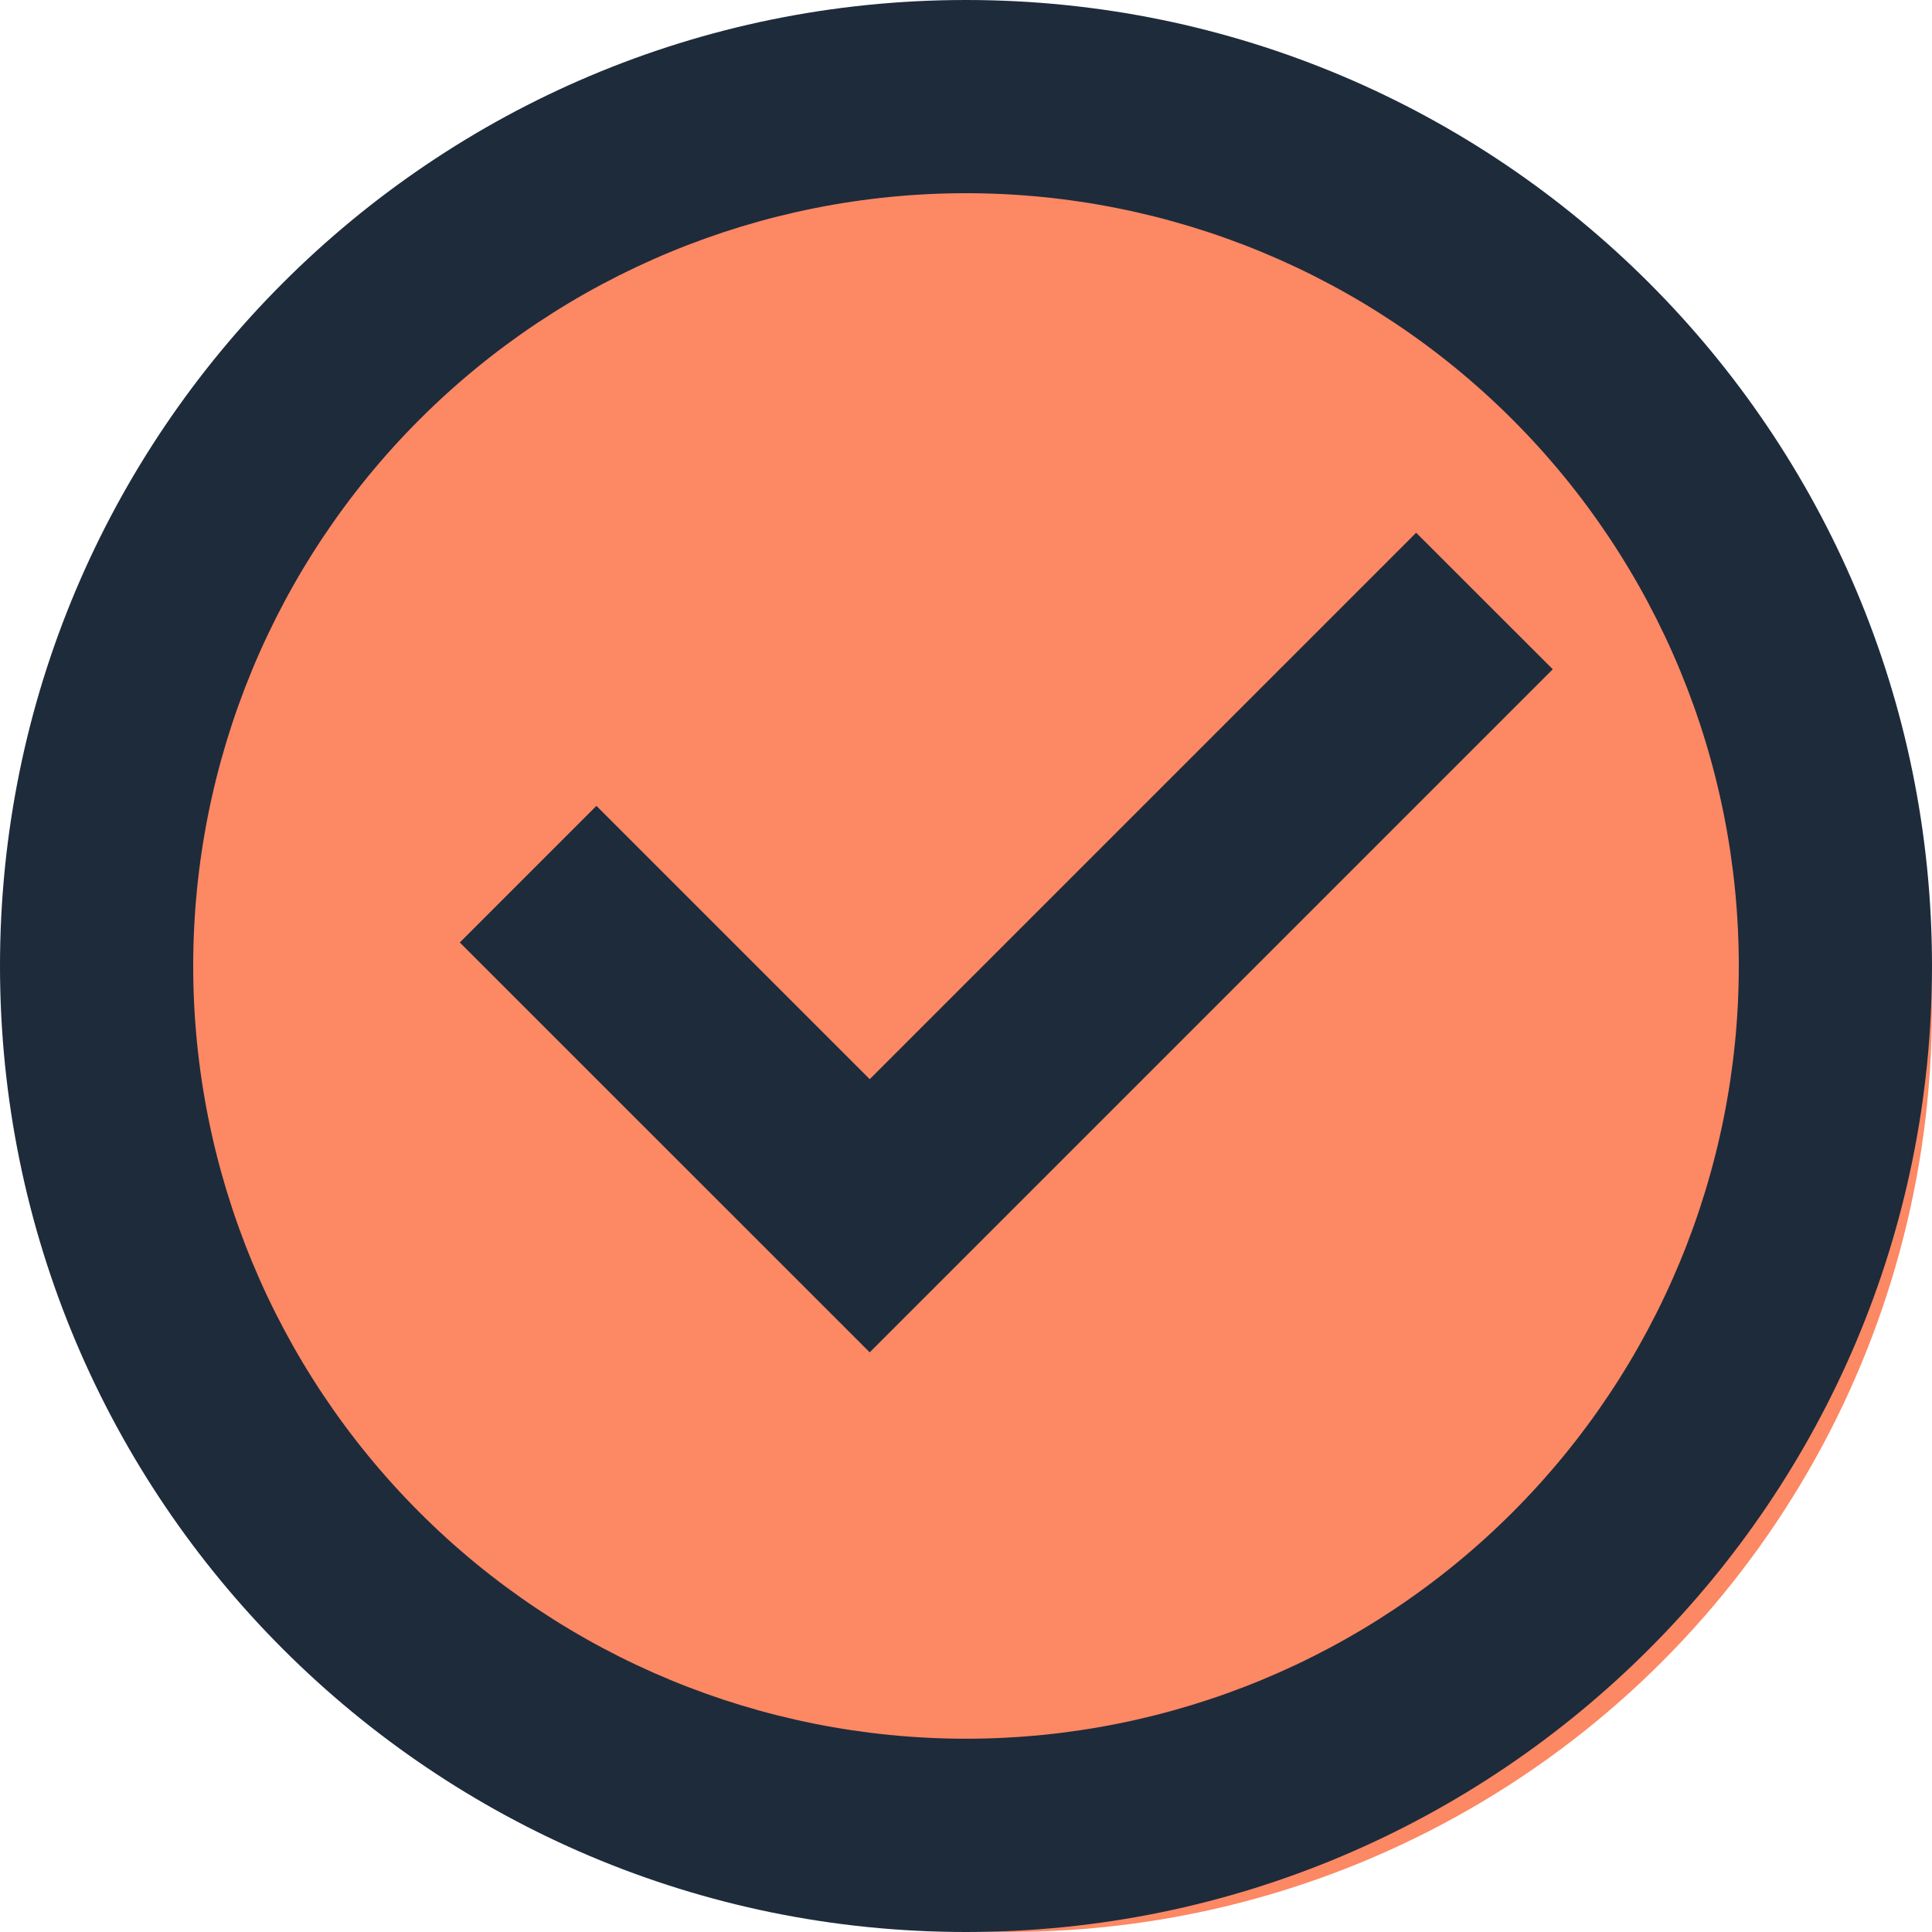
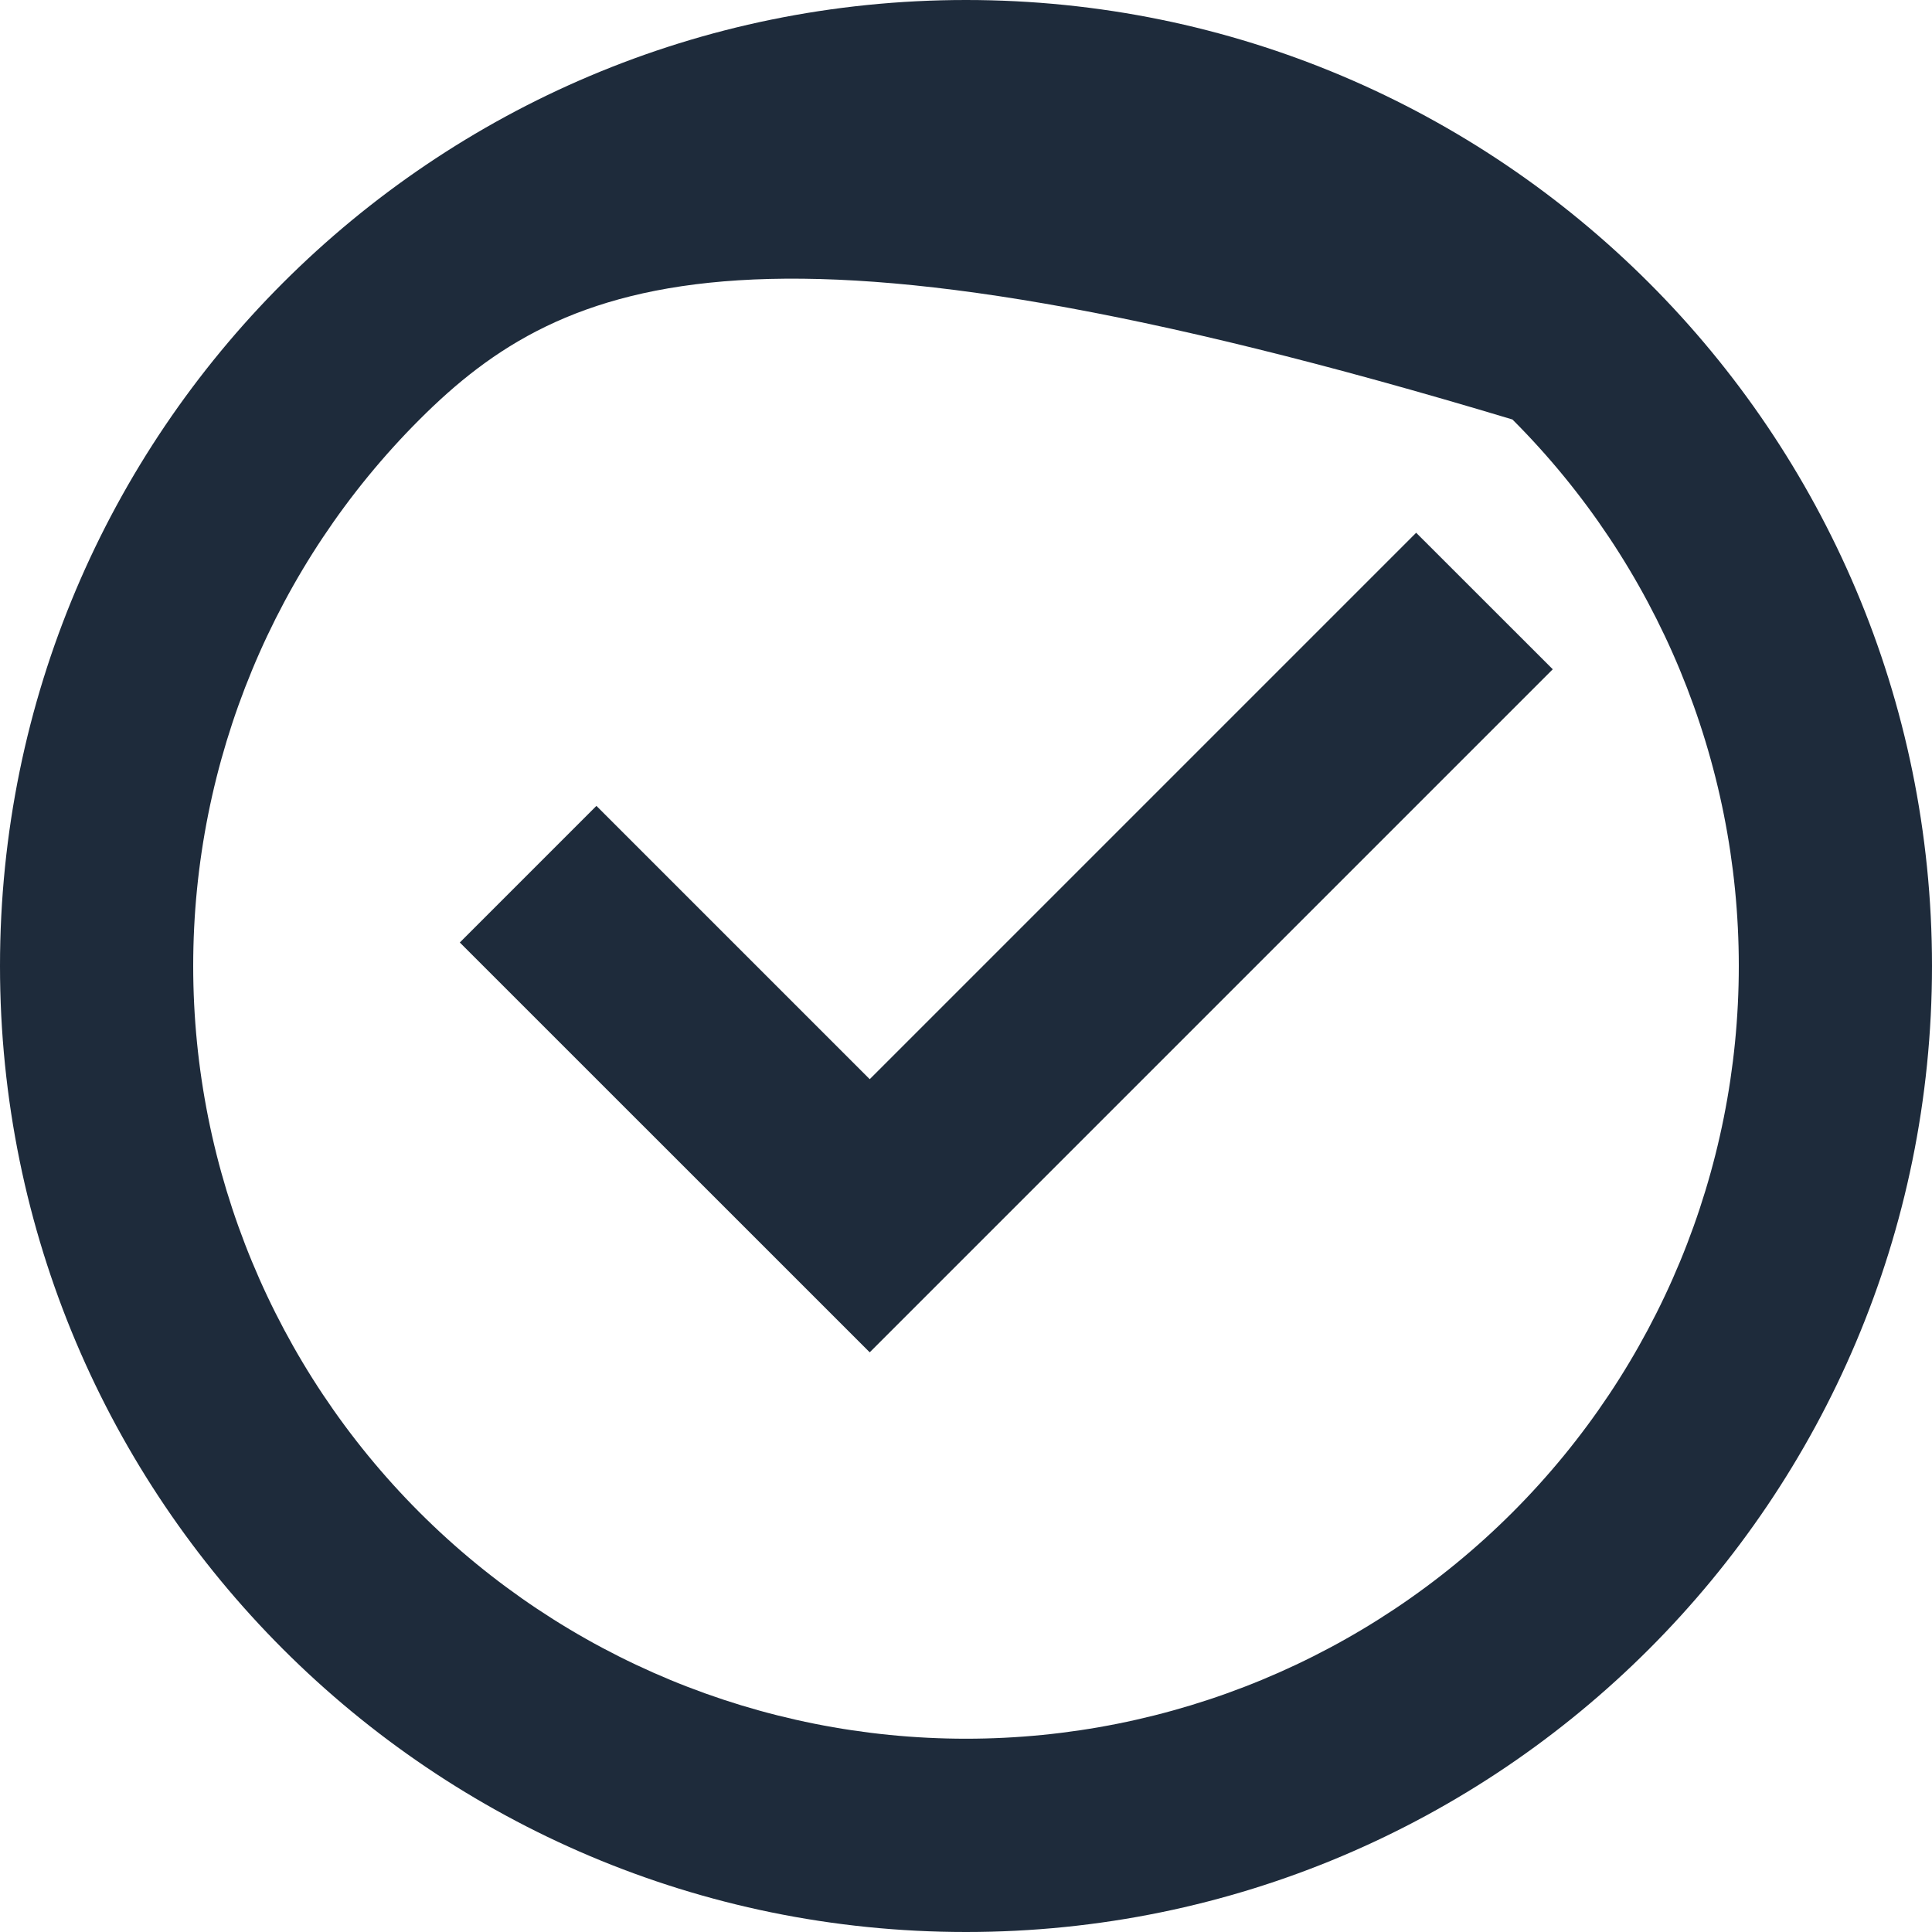
<svg xmlns="http://www.w3.org/2000/svg" width="24" height="24" viewBox="0 0 24 24" fill="none">
-   <circle cx="12.545" cy="12.545" r="11.454" fill="#fc8864" />
-   <path d="M12 24C5.372 24 0 18.627 0 11.999C0 5.372 5.372 -0 12 -0C18.628 -0 24 5.372 24 11.999C24 18.627 18.628 24 12 24ZM12 21.599C14.546 21.599 16.988 20.588 18.788 18.788C20.589 16.987 21.6 14.546 21.6 11.999C21.6 9.453 20.589 7.012 18.788 5.211C16.988 3.411 14.546 2.4 12 2.4C9.454 2.4 7.012 3.411 5.212 5.211C3.411 7.012 2.4 9.453 2.4 11.999C2.4 14.546 3.411 16.987 5.212 18.788C7.012 20.588 9.454 21.599 12 21.599ZM10.804 16.799L5.712 11.708L7.409 10.011L10.804 13.406L17.592 6.618L19.289 8.314L10.804 16.799Z" fill="#1e2b3b" />
+   <path d="M12 24C5.372 24 0 18.627 0 11.999C0 5.372 5.372 -0 12 -0C18.628 -0 24 5.372 24 11.999C24 18.627 18.628 24 12 24ZM12 21.599C14.546 21.599 16.988 20.588 18.788 18.788C20.589 16.987 21.6 14.546 21.6 11.999C21.6 9.453 20.589 7.012 18.788 5.211C9.454 2.4 7.012 3.411 5.212 5.211C3.411 7.012 2.4 9.453 2.4 11.999C2.4 14.546 3.411 16.987 5.212 18.788C7.012 20.588 9.454 21.599 12 21.599ZM10.804 16.799L5.712 11.708L7.409 10.011L10.804 13.406L17.592 6.618L19.289 8.314L10.804 16.799Z" fill="#1e2b3b" />
</svg>